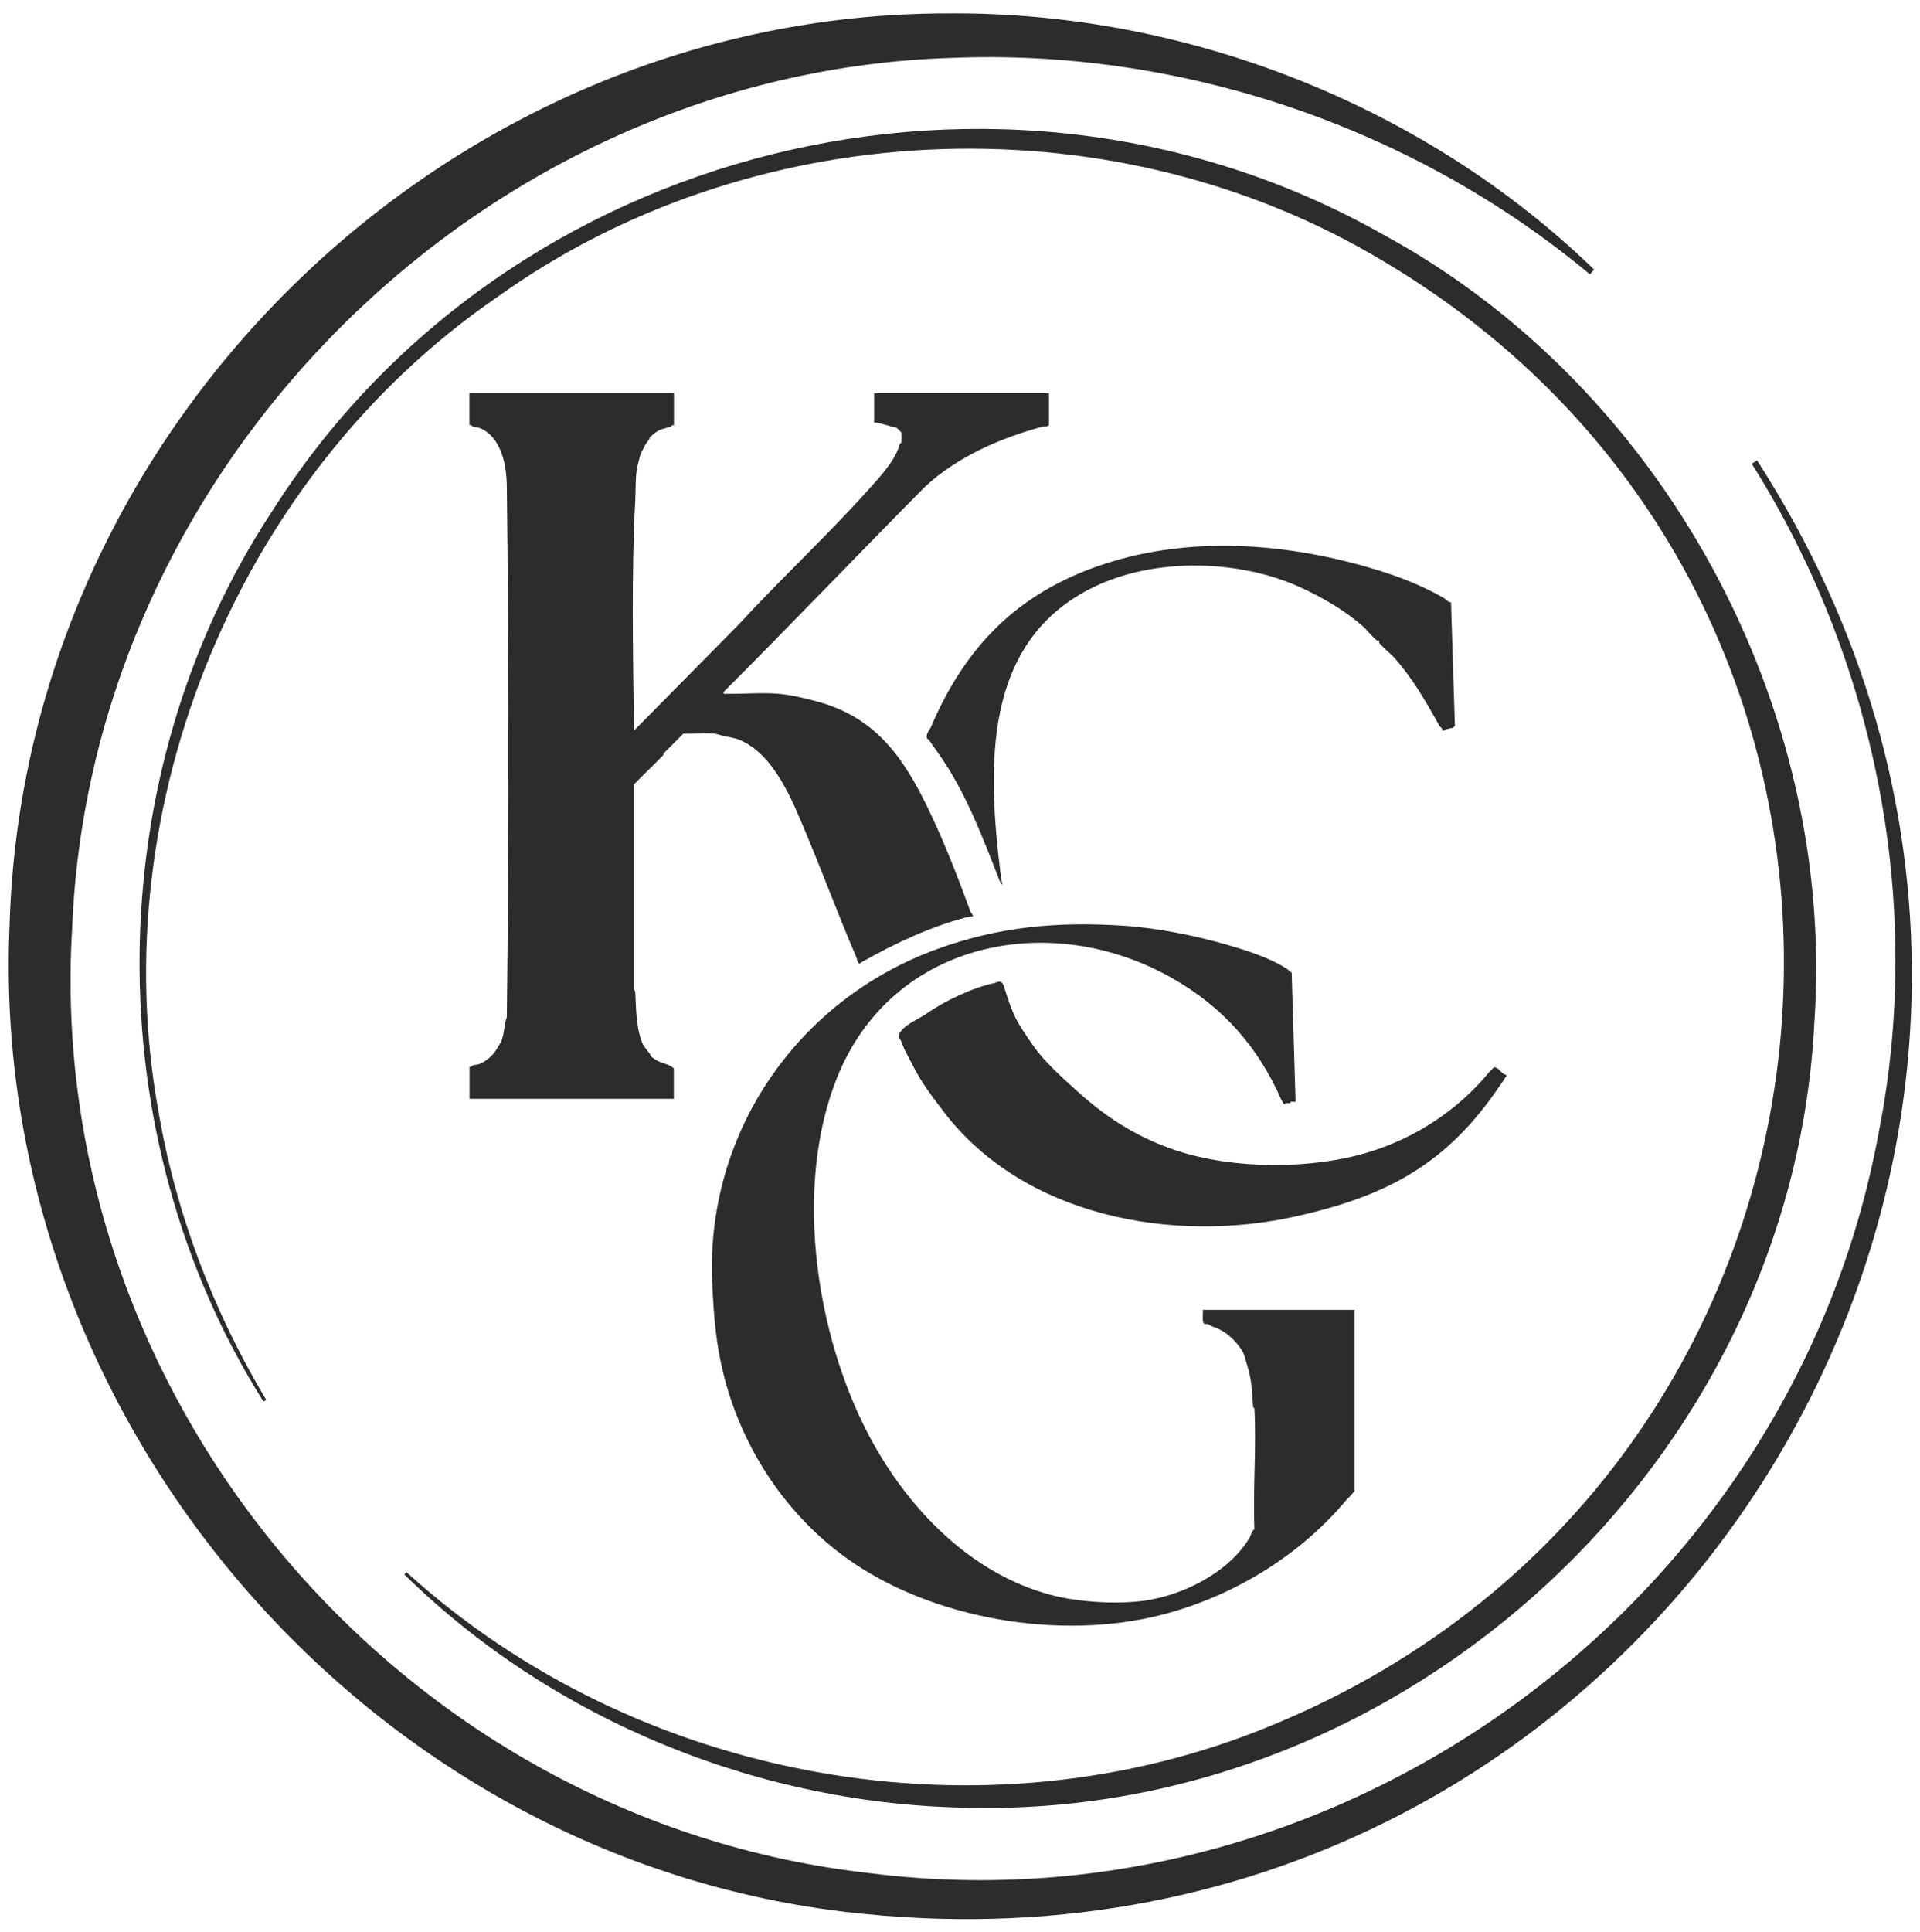
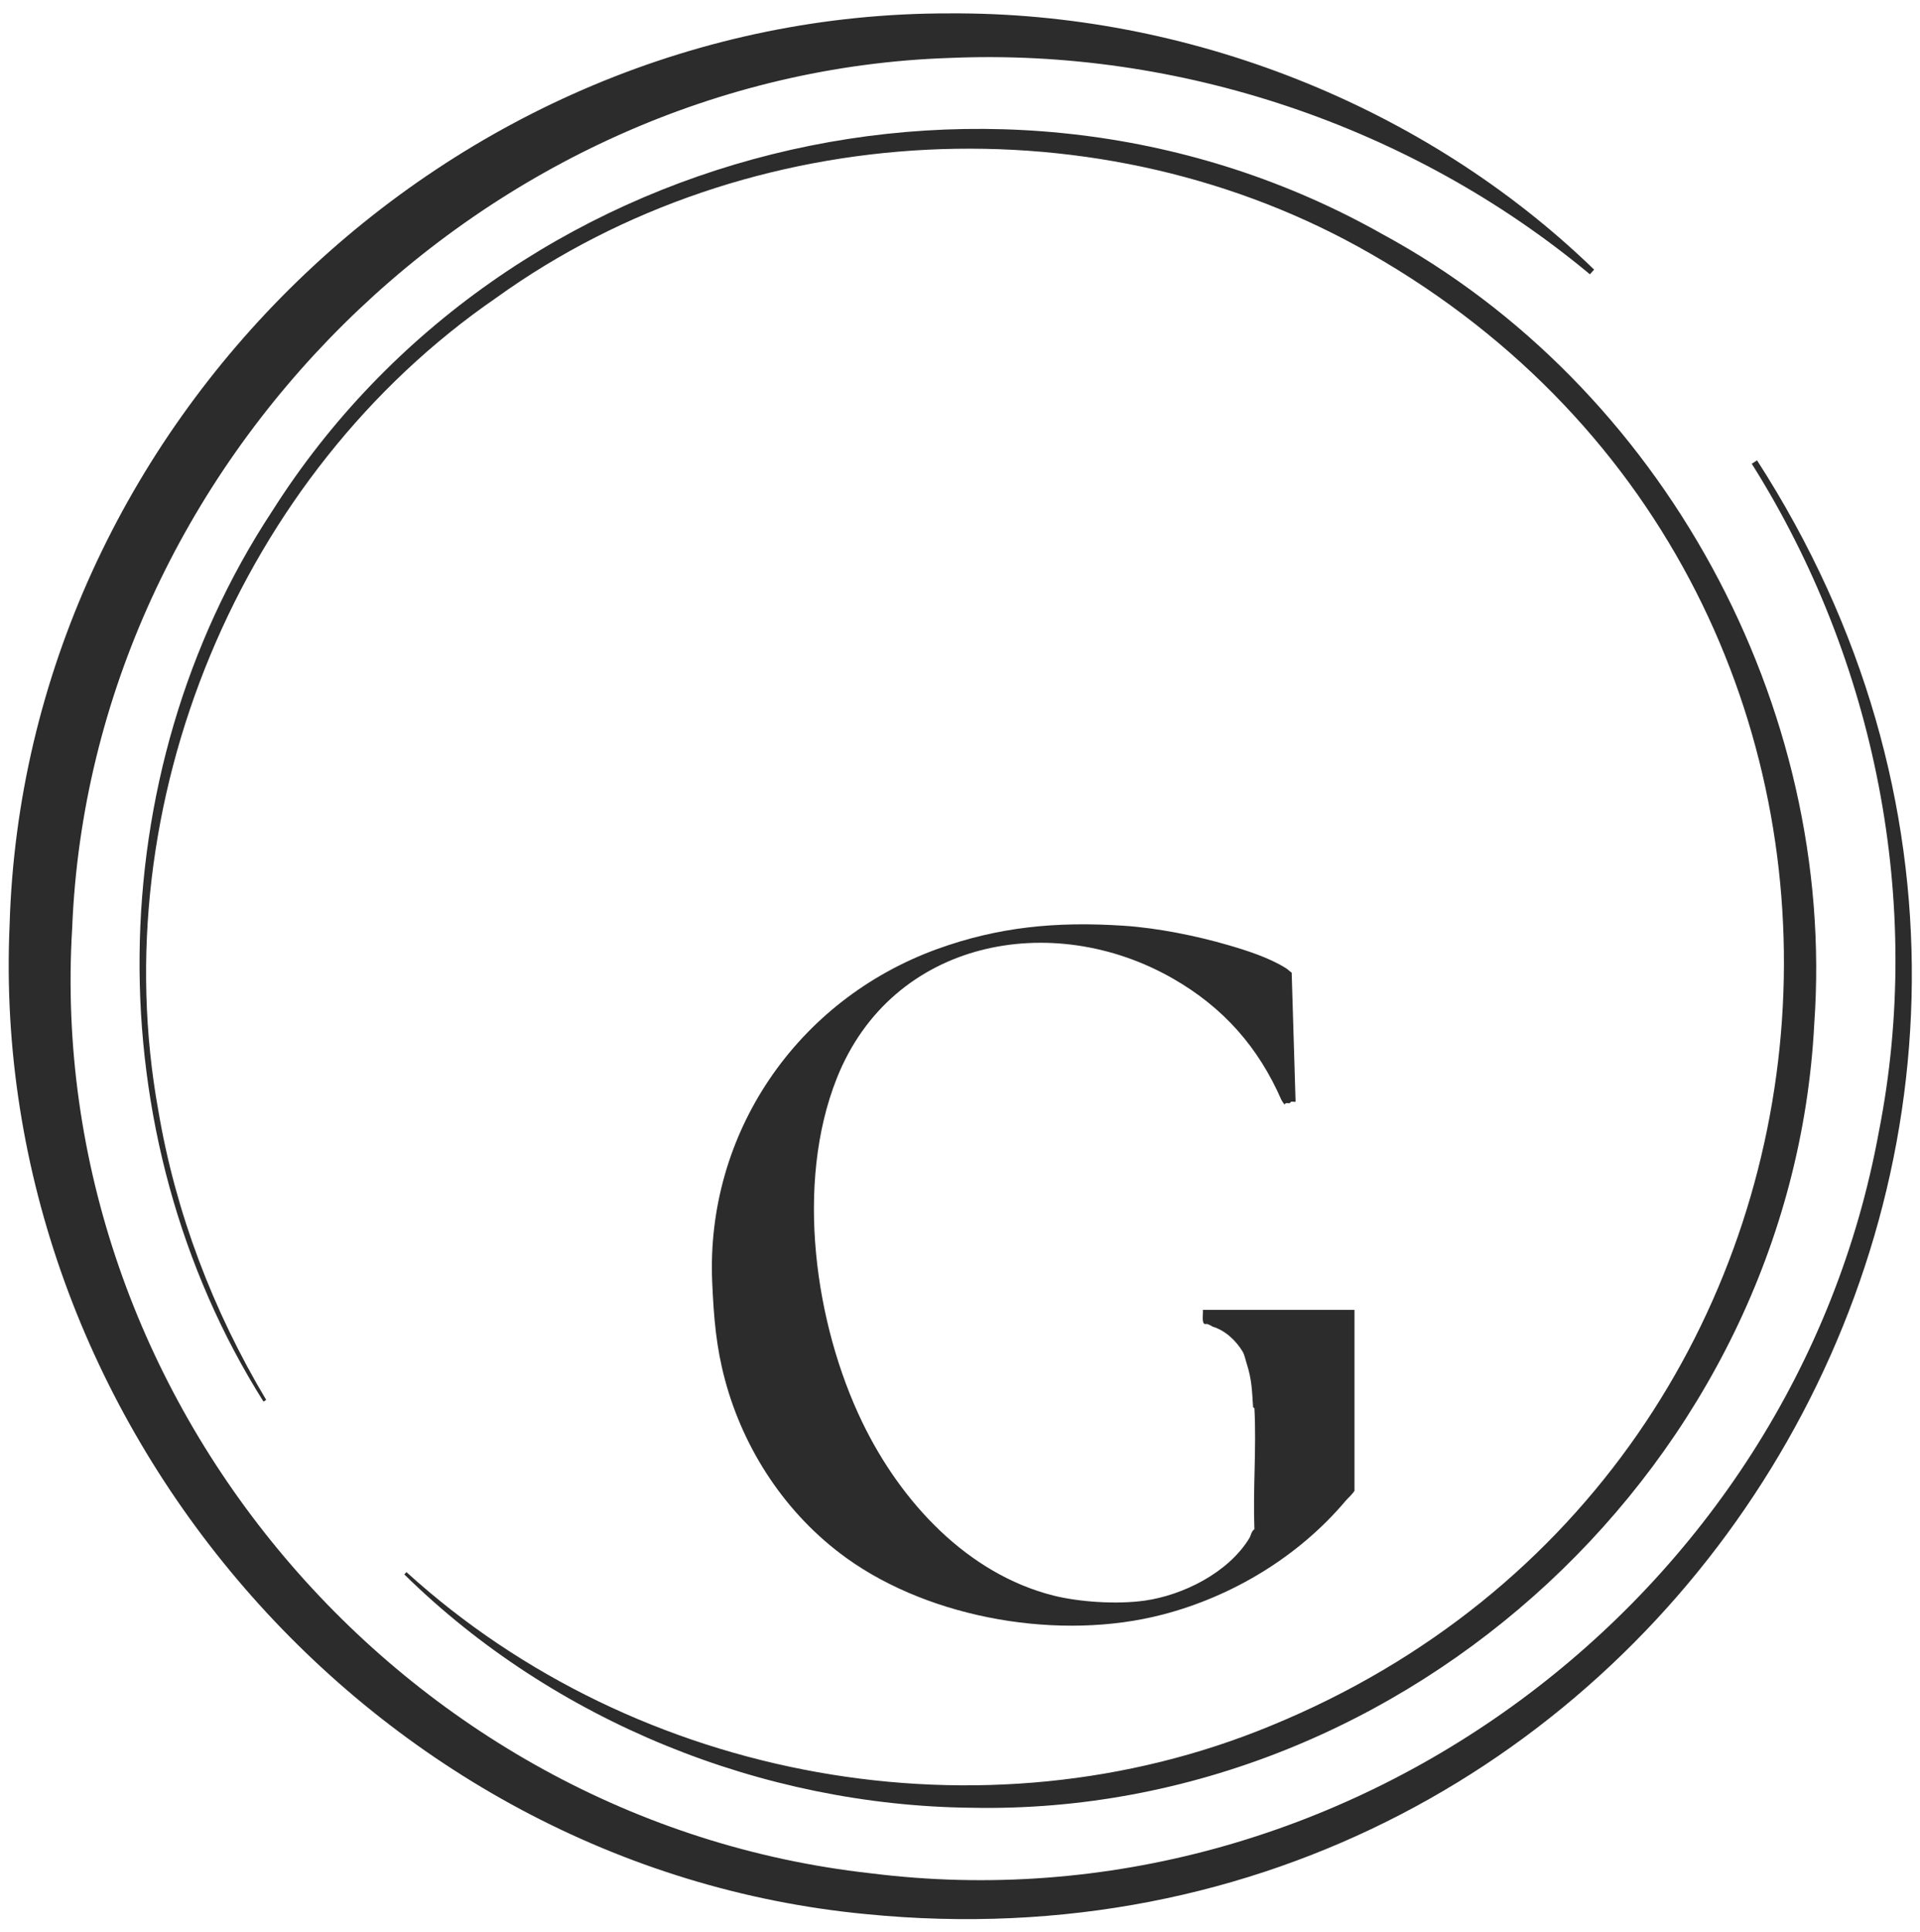
<svg xmlns="http://www.w3.org/2000/svg" id="Layer_1" viewBox="0 0 172.1 173.15">
  <defs>
    <style>.cls-1{fill:#2c2c2c;}</style>
  </defs>
  <path class="cls-1" d="M157.49,41.25c38.78,60.14-8.79,137.33-79.87,130.28C33.37,167.31-1.1,127.33.86,82.91,2.16,38.06,40.26,1.12,85.1,1.2c21.23-.14,42.57,8.21,57.79,22.96,0,0-.38.42-.38.42-16.06-13.37-36.91-20.25-57.32-19.39C43.43,6.54,8.14,41.5,6.47,83.16c-2.56,42.2,29.57,80.04,71.56,84.71,42.42,5.34,82.73-24.48,90.39-66.49,4.03-20.45-.29-42.2-11.4-59.82,0,0,.48-.31.48-.31h0Z" />
  <path class="cls-1" d="M23.63,125.62c-15.09-23.92-14.81-56.15.75-79.79C45.29,12.8,89.88,1.79,123.89,20.97c25.12,13.6,40.76,42.33,38.73,70.81-2.03,39.15-36.42,71-75.53,70.22-18.8-.2-37.45-7.75-50.85-20.91,0,0,.19-.21.19-.21,20.69,18.81,51.73,24.41,77.48,13.77,56.78-23.27,62.4-101.31,8.97-131.9-24.1-13.87-55.79-12.33-78.39,3.93-23.01,15.82-35.27,45.35-30.3,72.83,1.54,9.15,4.91,17.97,9.67,25.94,0,0-.24.15-.24.15h0Z" />
-   <path class="cls-1" d="M60.41,35.23v2.88c-.19-.06-.22.09-.29.12-.38.14-.88.2-1.27.46-.1.07-.61.48-.63.52-.02.03.02.09,0,.12-.18.25-.33.41-.46.69-.07.15-.31.57-.35.69-.1.37-.31,1.17-.35,1.5-.11.87-.07,1.75-.12,2.65-.35,6.54-.2,13.52-.12,20.16,0,.12-.06.36.06.4l9.27-9.39c3.8-4.13,8.02-8.05,11.75-12.21,1.03-1.15,2.33-2.52,2.76-4.03.01-.05.11-.07.12-.12.03-.14.03-.81,0-.92,0-.03-.35-.37-.4-.4-.13-.08-.34-.07-.46-.12-.41-.14-.84-.23-1.27-.35-.08-.02-.29.01-.29,0v-2.65h15.66v2.82c0,.2-.42.15-.52.17-3.72,1-7.64,2.66-10.6,5.41-6.03,6.09-11.93,12.27-18.03,18.37-.05.26.11.17.29.17,1.57.03,3-.13,4.61,0,1.13.09,2.39.41,3.46.69,5.4,1.45,7.9,5.21,10.19,10.08,1.38,2.92,2.47,5.77,3.57,8.75.02.07.27.37.23.4l-.63.12c-3.19.84-6.26,2.27-9.28,3.97-.08.04-.2.12-.28.18-.2-.15-.2-.43-.29-.63-1.57-3.65-2.95-7.38-4.49-11.06-1.2-2.86-2.83-7.05-5.93-8.35-.44-.19-.92-.25-1.38-.35-.21-.04-.73-.21-.92-.23-.88-.08-1.87.06-2.76,0-.59.6-1.2,1.18-1.79,1.79-.02.02.02.1,0,.12-.86.9-1.78,1.75-2.65,2.65v18.43s.11.07.12.12c.08,1.57.07,3.11.58,4.49.14.39.44.72.69,1.04.07.08.09.25.29.4.05.04.26.18.35.23.38.23.77.29,1.15.46.07.03.4.24.4.29v2.71h-18.31v-2.88c.19.06.22-.09.29-.12.13-.05.45-.07.58-.12.64-.25,1.21-.76,1.55-1.32.13-.21.38-.6.46-.81.24-.64.22-1.43.46-2.07.19-15.74.19-31.82,0-47.57-.02-1.86-.48-4.48-2.48-5.24-.13-.05-.44-.07-.58-.12-.07-.02-.1-.18-.29-.12v-2.88h18.31Z" />
  <path class="cls-1" d="M121.42,133.58c-.22.35-.53.6-.81.92-4.26,5.05-10.23,8.59-16.41,10.19-9.1,2.37-20.69.43-28.33-5.07-5.44-3.92-9.21-9.72-10.88-15.95-.79-2.93-1.01-5.54-1.15-8.75-.59-13.29,7.54-25.31,20.21-29.89,5.38-1.94,10.54-2.48,16.7-2.07,3.03.2,6.52.91,9.33,1.73,1.62.47,3.67,1.12,5.18,2.07.15.09.35.29.52.4l.35,11.57c-.13.02-.28-.02-.4,0-.04,0-.07.11-.12.12-.16.04-.35-.08-.46.12-.05,0-.26-.34-.29-.4-2.06-4.72-5.2-8.29-9.73-10.88-10.82-6.2-25.17-3.5-30.12,8.93-3.76,9.46-1.98,22.04,2.3,30.87,3.46,7.14,9.41,13.54,17.1,15.49,2.3.58,5.67.81,8.18.46,3.41-.48,7.48-2.47,9.39-5.59.15-.24.18-.63.46-.81-.14-3.57.19-7.28,0-10.83,0-.04-.11-.07-.12-.12-.1-1.57-.12-2.49-.58-3.92-.09-.29-.21-.82-.35-1.04-.62-1.03-1.59-1.92-2.71-2.25-.11-.09-.33-.18-.46-.23-.06-.02-.16.02-.23,0-.3-.09-.13-.97-.17-1.27h13.59v16.18Z" />
-   <path class="cls-1" d="M135.01,96.32c.06.19-.07.2-.12.29-.14.27-.29.44-.46.69-4.67,6.92-9.96,9.85-18.26,11.7-11.15,2.49-24.44-.04-31.56-9.35-1.84-2.41-2.1-2.8-3.46-5.46-.17-.26-.35-.97-.59-1.24v-.23c.09-.2.2-.3.23-.35.43-.6,1.62-1.09,2.22-1.51,1.63-1.15,4.23-2.38,6.1-2.76.2-.04.27-.15.58-.12.22.11.26.31.31.45.82,2.6,1.01,2.98,2.63,5.3,1,1.44,2.73,2.98,4.09,4.2,2.67,2.4,5.49,4.11,8.75,5.18,5.14,1.69,12.08,1.71,17.28.12,4.13-1.27,7.95-3.75,10.77-7.2.12-.14.28-.26.4-.4.49.05.66.65,1.09.69Z" />
-   <path class="cls-1" d="M130.06,53.94l.35,11.11-.17.17-.58.12c-.04.12-.36.16-.4.12-.02-.02.03-.12,0-.17-.04-.08-.19-.15-.23-.23-1.21-2.18-2.41-4.27-4.03-6.1-.32-.36-1.2-1.06-1.38-1.38-.03-.05.02-.15,0-.17s-.12.03-.17,0c-.3-.17-.93-.97-1.27-1.27-1.67-1.47-3.73-2.66-5.76-3.57-5.44-2.43-12.87-2.61-18.31,0-10.09,4.84-9.65,16.15-8.36,26.23l.12.52-.23-.29c-1.51-3.86-3.06-8.06-5.53-11.52-.26-.36-.55-.78-.81-1.15-.05-.08-.22-.18-.23-.23-.08-.28.18-.68.35-.92,3.3-7.78,8.4-12.56,16.43-14.94,7.74-2.29,16.21-1.46,23.61.81,2.05.63,4.08,1.42,5.99,2.53.2.12.36.39.63.35Z" />
</svg>